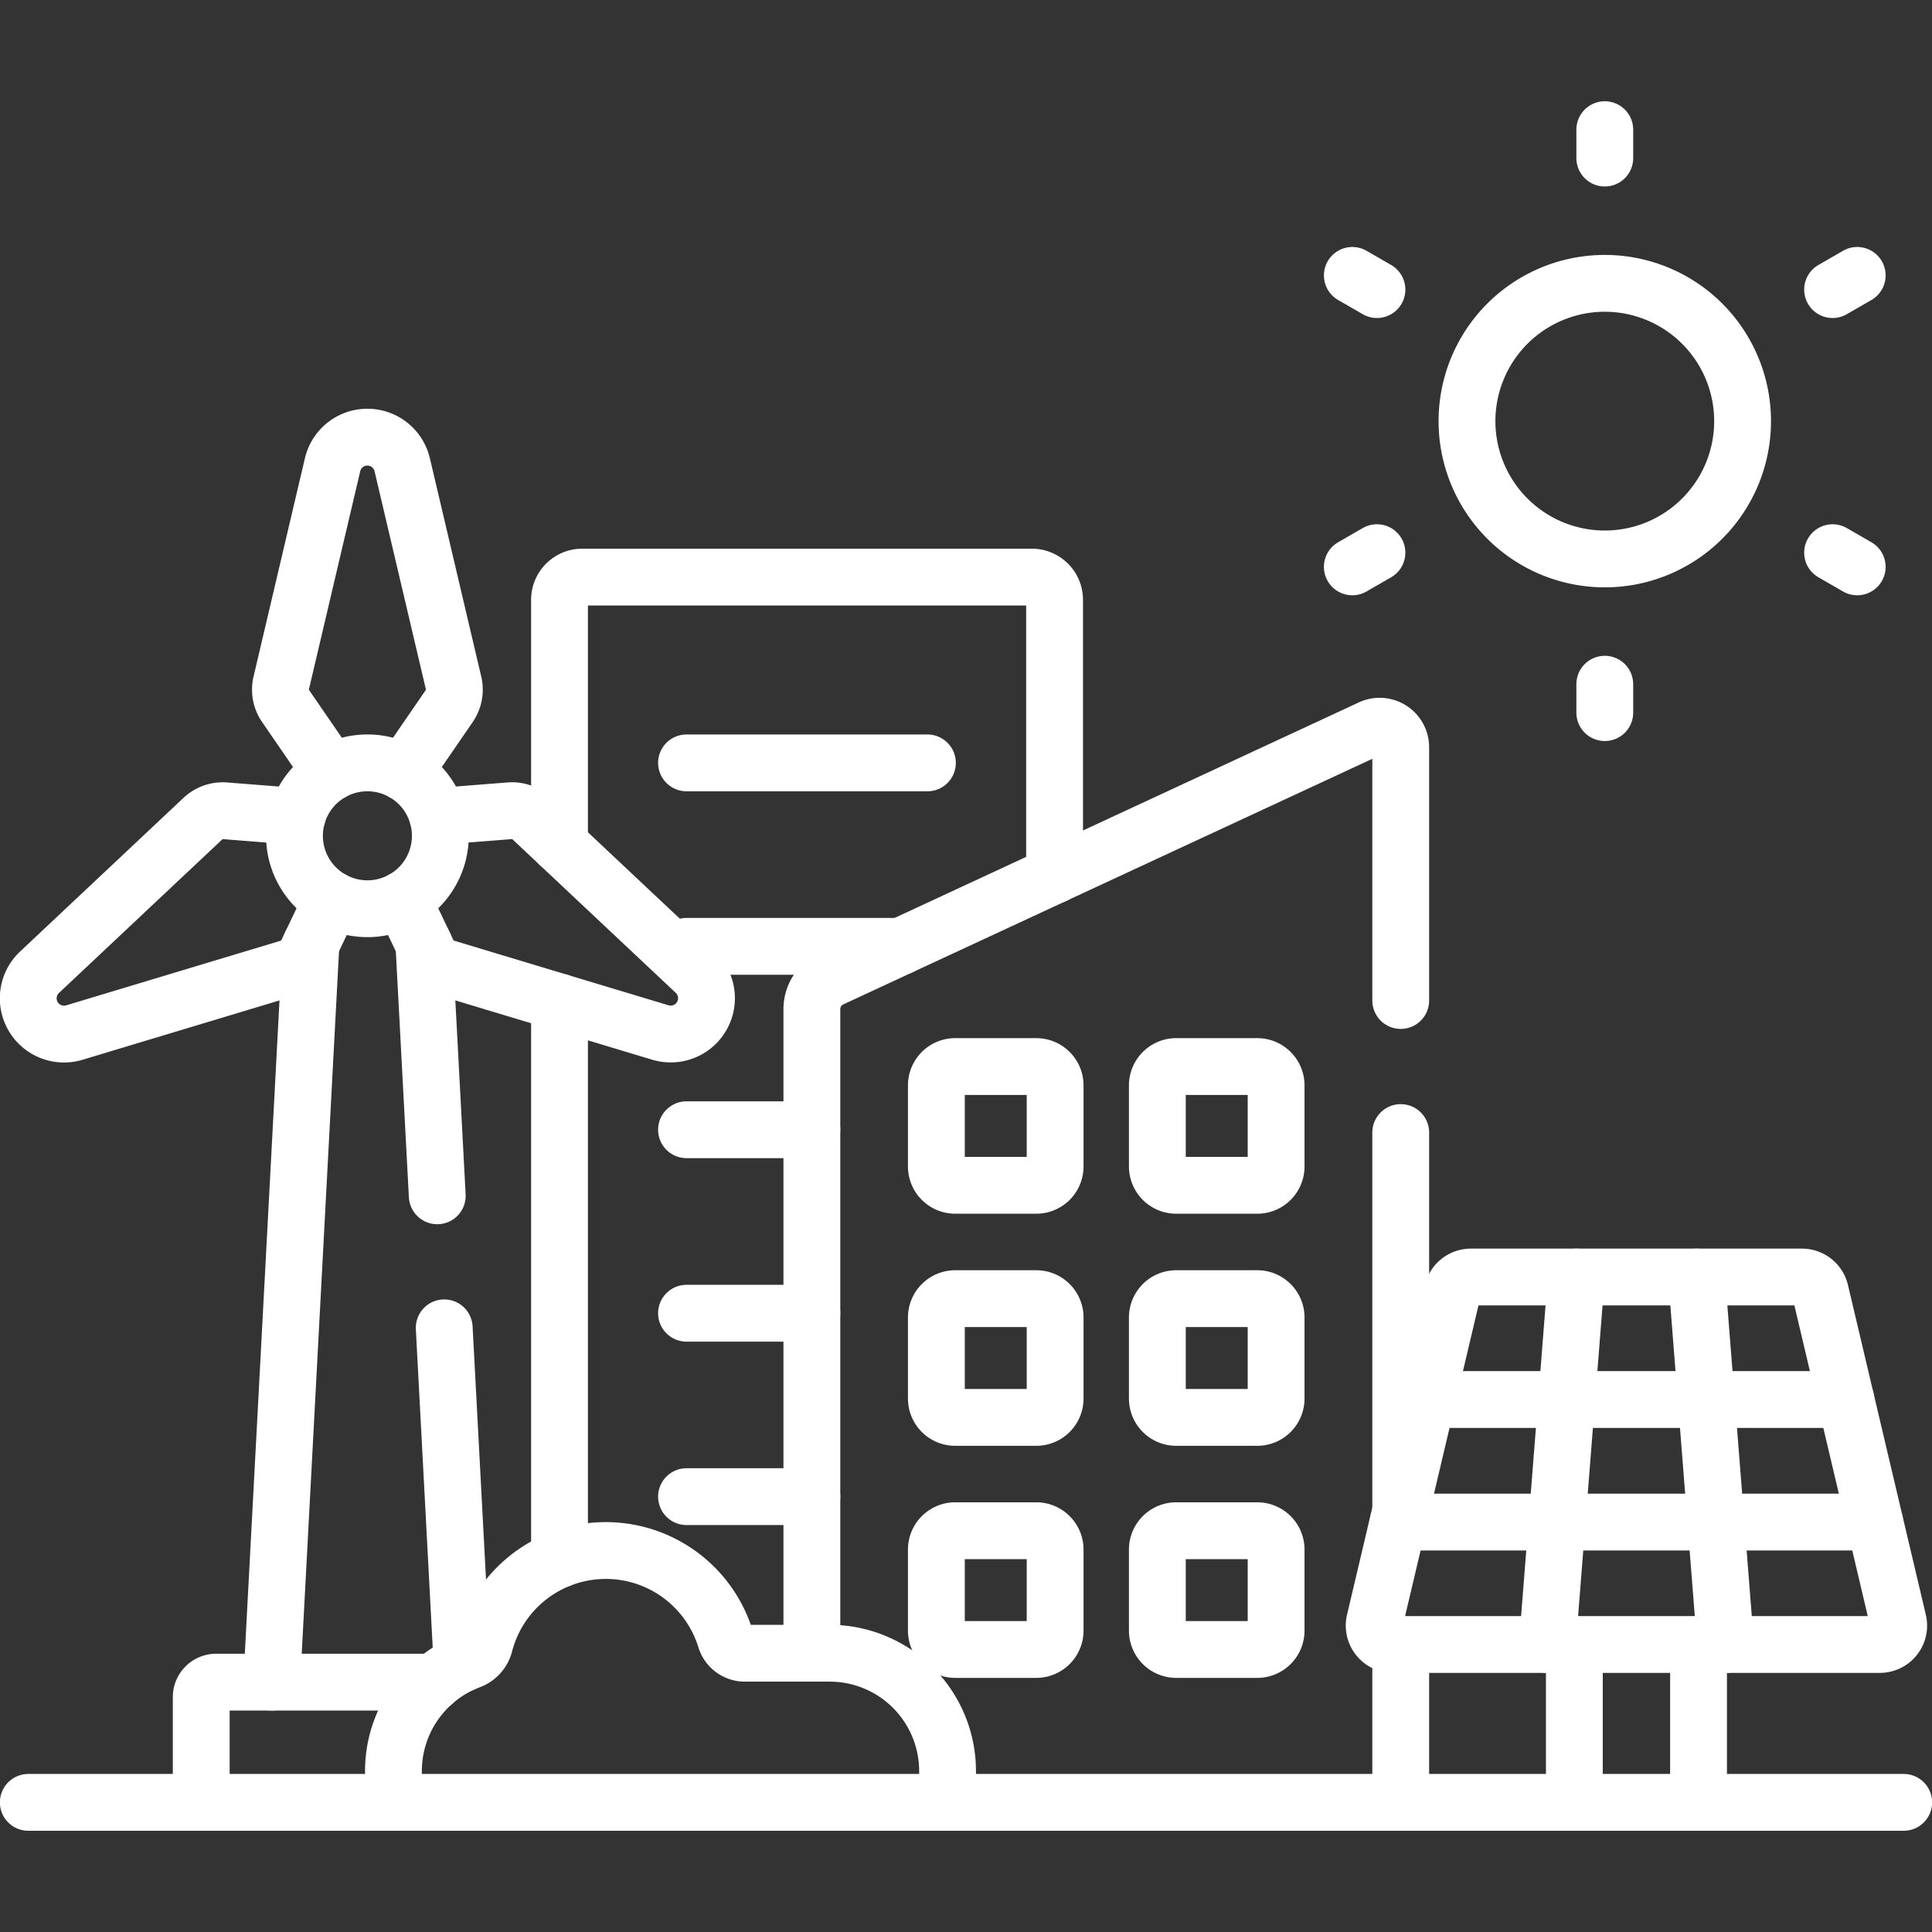
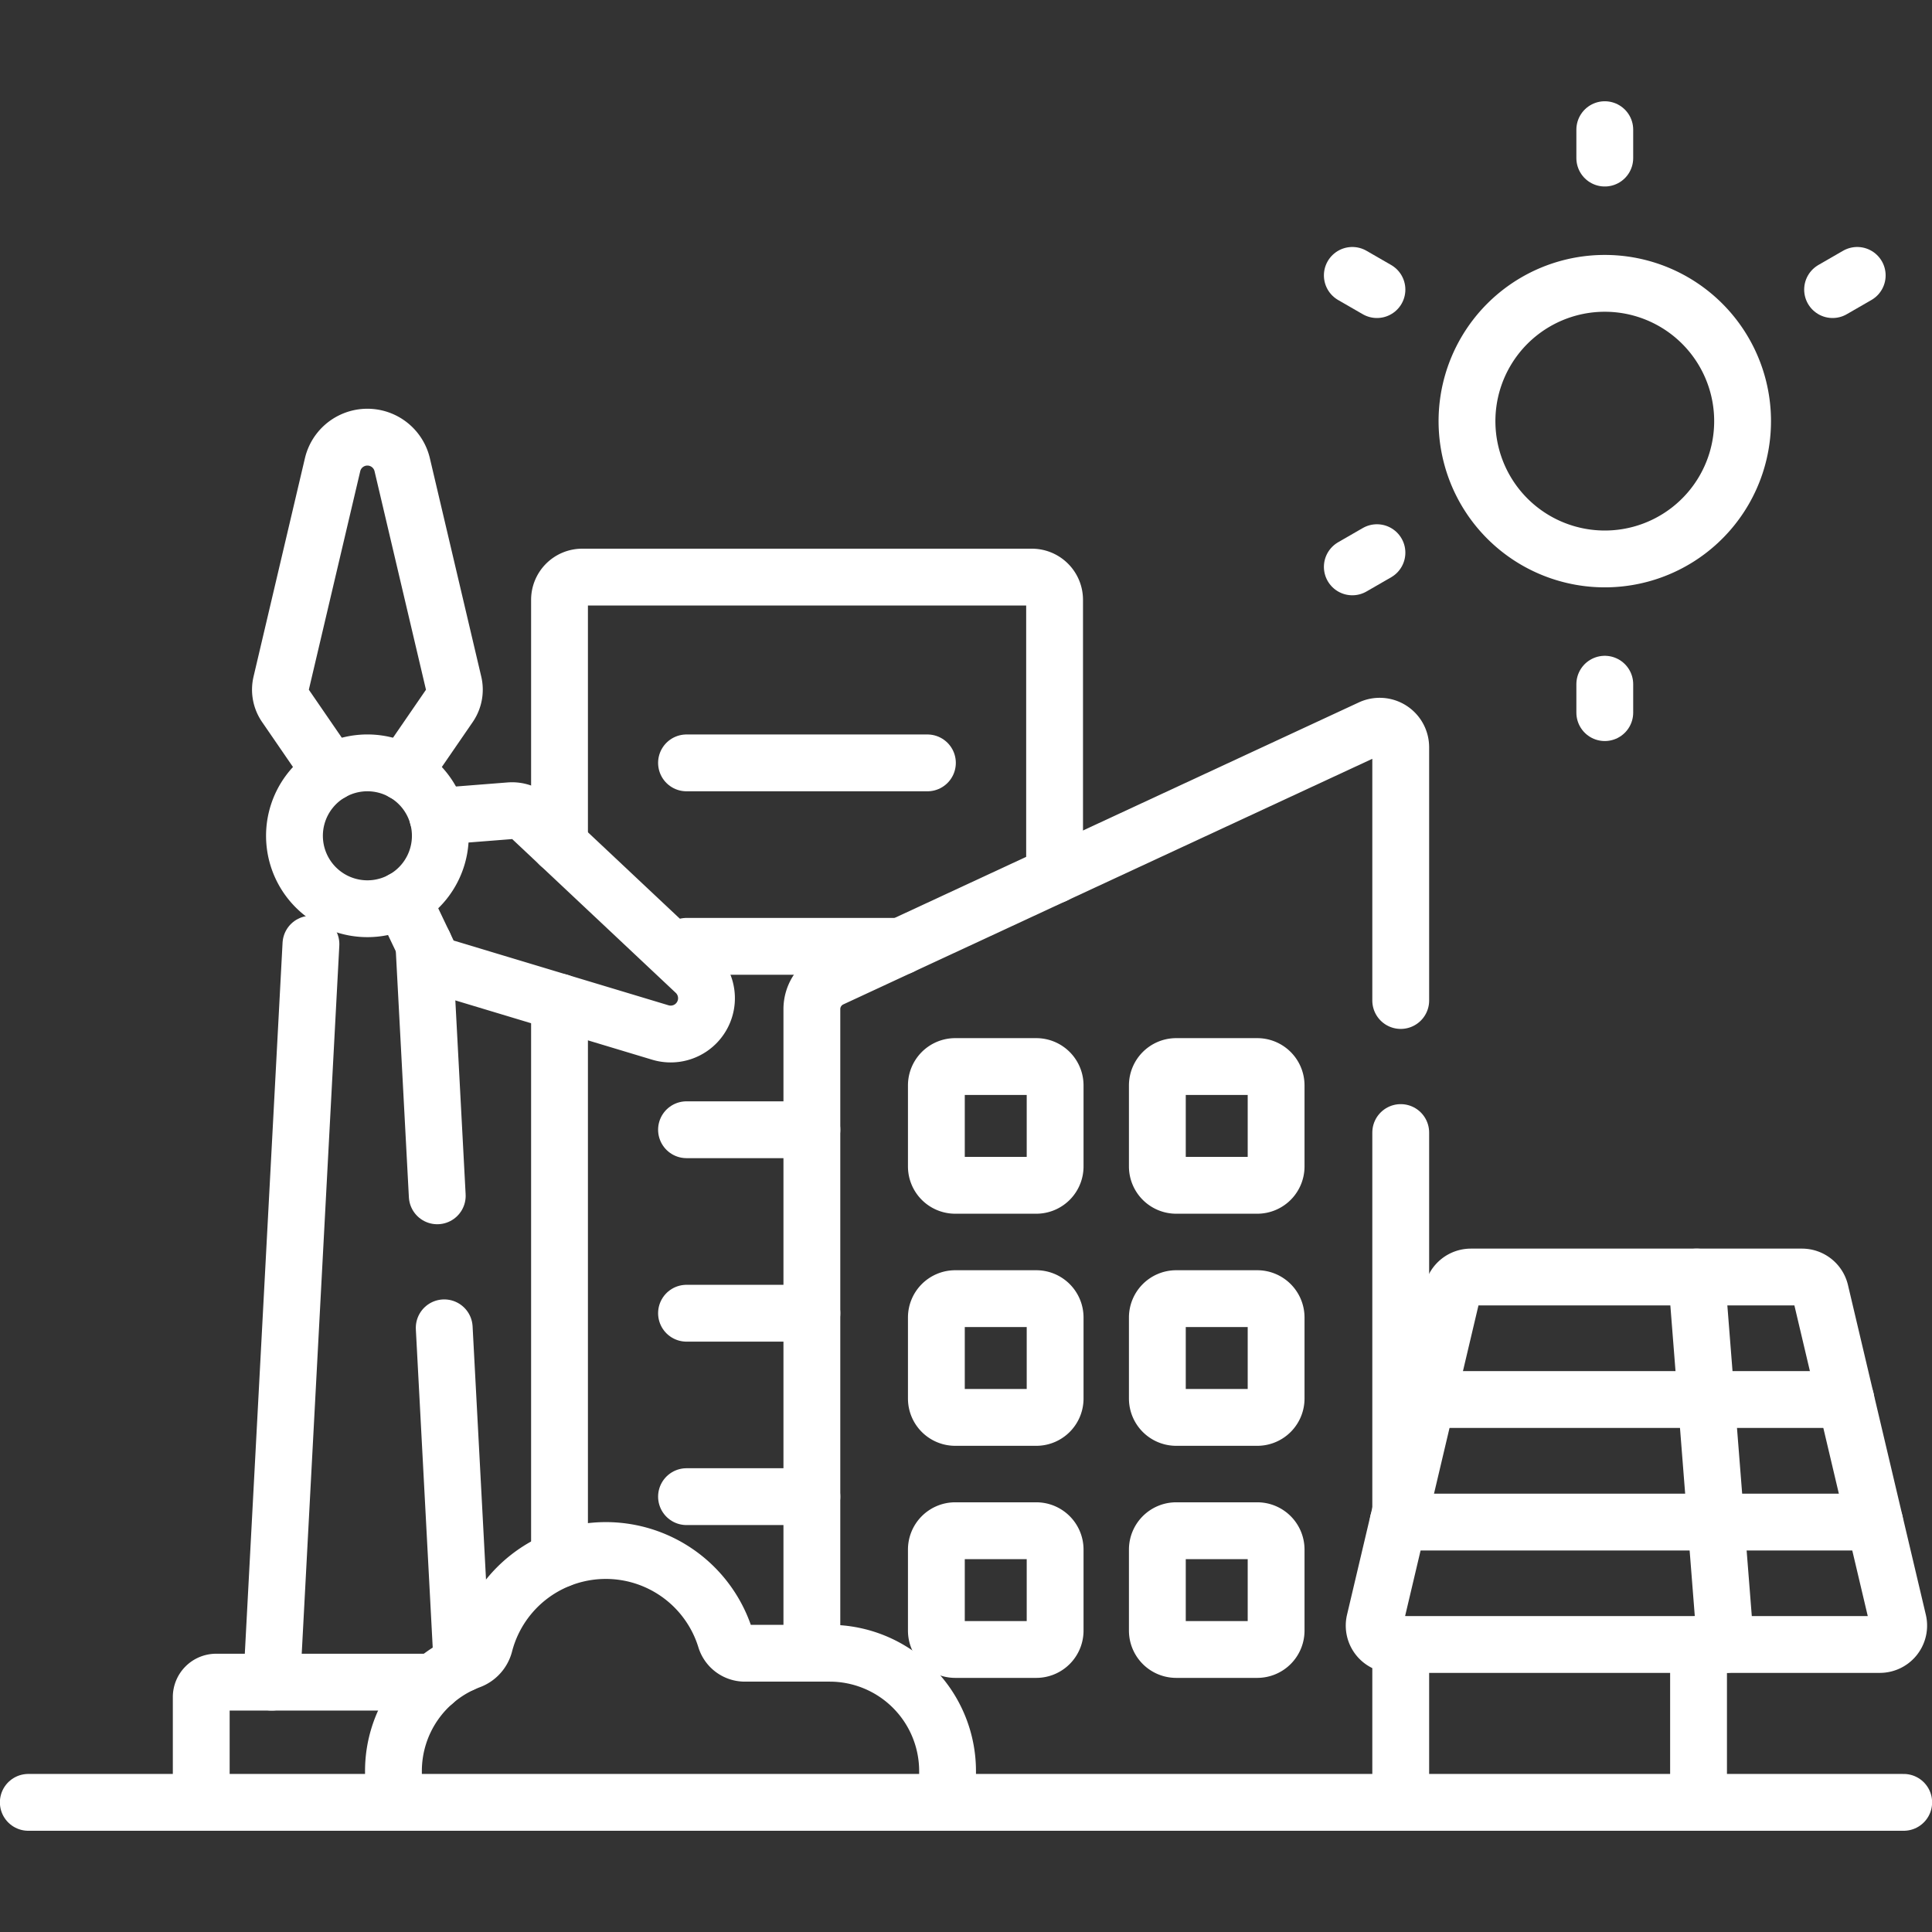
<svg xmlns="http://www.w3.org/2000/svg" id="g4539" width="68" height="68" viewBox="0 0 68 68">
  <rect x="0" y="0" width="68" height="68" fill="#333333" stroke="none" />
  <defs>
    <clipPath id="clip-path">
      <rect id="Rectangle_5891" data-name="Rectangle 5891" width="68" height="68" fill="none" stroke="#fff" stroke-width="2" />
    </clipPath>
  </defs>
  <g id="g4541" transform="translate(24.163 26.851)">
    <path id="path4543" d="M242.575,269.562h8.479" transform="translate(-242.575 -269.562)" fill="none" stroke="#fff" stroke-linecap="round" stroke-linejoin="round" stroke-width="2" />
  </g>
  <g id="g4545" transform="translate(24.163 33.308)">
    <path id="path4547" d="M250.119,334.387h-7.546" transform="translate(-242.573 -334.387)" fill="none" stroke="#fff" stroke-linecap="round" stroke-linejoin="round" stroke-width="2" />
  </g>
  <g id="g4549" transform="translate(24.163 39.764)">
    <path id="path4551" d="M246.985,399.2h-4.412" transform="translate(-242.573 -399.201)" fill="none" stroke="#fff" stroke-linecap="round" stroke-linejoin="round" stroke-width="2" />
  </g>
  <g id="g4553" transform="translate(24.163 46.221)">
    <path id="path4555" d="M246.985,464.027h-4.412" transform="translate(-242.573 -464.027)" fill="none" stroke="#fff" stroke-linecap="round" stroke-linejoin="round" stroke-width="2" />
  </g>
  <g id="g4557" transform="translate(24.163 52.677)">
    <path id="path4559" d="M246.985,528.839h-4.412" transform="translate(-242.573 -528.839)" fill="none" stroke="#fff" stroke-linecap="round" stroke-linejoin="round" stroke-width="2" />
  </g>
  <g id="g4561">
    <g id="Group_2842" data-name="Group 2842">
      <g id="Group_2841" data-name="Group 2841" clip-path="url(#clip-path)">
        <g id="g4563" transform="translate(0.996 4.563)">
          <g id="g4569" transform="translate(18.697 15.752)">
            <path id="path4571" d="M197.706,213.358v-8.614a.8.8,0,0,1,.8-.8h15.825a.8.8,0,0,1,.8.8v9.687" transform="translate(-197.706 -203.947)" fill="none" stroke="#fff" stroke-linecap="round" stroke-linejoin="round" stroke-width="2" />
          </g>
          <g id="g4573" transform="translate(18.697 30.708)">
            <path id="path4575" d="M197.706,373.705V354.094" transform="translate(-197.706 -354.094)" fill="none" stroke="#fff" stroke-linecap="round" stroke-linejoin="round" stroke-width="2" />
          </g>
          <g id="g4577" transform="translate(13.924 28.669)">
            <path id="path4579" d="M150.257,342.484l-.47-8.857" transform="translate(-149.787 -333.627)" fill="none" stroke="#fff" stroke-linecap="round" stroke-linejoin="round" stroke-width="2" />
          </g>
          <g id="g4581" transform="translate(8.569 28.668)">
            <path id="path4583" d="M96.027,359.588l1.379-25.975" transform="translate(-96.027 -333.613)" fill="none" stroke="#fff" stroke-linecap="round" stroke-linejoin="round" stroke-width="2" />
          </g>
          <g id="g4585" transform="translate(14.64 42.172)">
            <path id="path4587" d="M157.6,481.012l-.627-11.827" transform="translate(-156.974 -469.185)" fill="none" stroke="#fff" stroke-linecap="round" stroke-linejoin="round" stroke-width="2" />
          </g>
          <g id="g4589" transform="translate(6.087 54.643)">
            <path id="path4591" d="M71.632,598.616a.525.525,0,0,1-.526-.526v-3.178a.525.525,0,0,1,.526-.526h7.662" transform="translate(-71.106 -594.386)" fill="none" stroke="#fff" stroke-linecap="round" stroke-linejoin="round" stroke-width="2" />
          </g>
          <g id="g4593" transform="translate(8.874 10.821)">
            <path id="path4595" d="M103.425,166.245l1.611-2.344a1.012,1.012,0,0,0,.151-.8l-1.809-7.687a1.259,1.259,0,0,0-2.452,0L99.118,163.1a1.007,1.007,0,0,0,.151.8l1.61,2.344" transform="translate(-99.091 -154.439)" fill="none" stroke="#fff" stroke-linecap="round" stroke-linejoin="round" stroke-width="2" />
          </g>
          <g id="g4597" transform="translate(13.176 23.97)">
            <path id="path4599" d="M143.514,286.654l2.539-.2a1.015,1.015,0,0,1,.772.272l5.753,5.409a1.26,1.26,0,0,1-1.226,2.124l-7.561-2.278a1.015,1.015,0,0,1-.622-.533l-.89-1.866" transform="translate(-142.28 -286.451)" fill="none" stroke="#fff" stroke-linecap="round" stroke-linejoin="round" stroke-width="2" />
          </g>
          <g id="g4601" transform="translate(0 23.97)">
-             <path id="path4603" d="M20.693,289.583l-.89,1.866a1.013,1.013,0,0,1-.62.533l-7.561,2.278a1.259,1.259,0,0,1-1.226-2.124l5.752-5.409a1.019,1.019,0,0,1,.772-.272l2.539.2" transform="translate(-9.999 -286.451)" fill="none" stroke="#fff" stroke-linecap="round" stroke-linejoin="round" stroke-width="2" />
-           </g>
+             </g>
          <g id="g4605" transform="translate(9.368 22.288)">
            <path id="path4607" d="M106.318,269.58a2.567,2.567,0,1,1-2.249,2.85A2.567,2.567,0,0,1,106.318,269.58Z" transform="translate(-104.051 -269.563)" fill="none" stroke="#fff" stroke-linecap="round" stroke-linejoin="round" stroke-width="2" />
          </g>
          <g id="g4609" transform="translate(0 58.874)">
            <path id="path4611" d="M10,636.857H76.008" transform="translate(-10 -636.857)" fill="none" stroke="#fff" stroke-linecap="round" stroke-linejoin="round" stroke-width="2" />
          </g>
          <g id="g4613" transform="translate(48.305 35.299)">
            <path id="path4615" d="M494.947,413.507v-13.32" transform="translate(-494.947 -400.187)" fill="none" stroke="#fff" stroke-linecap="round" stroke-linejoin="round" stroke-width="2" />
          </g>
          <g id="g4617" transform="translate(48.305 53.318)">
            <path id="path4619" d="M494.947,586.635V581.08" transform="translate(-494.947 -581.08)" fill="none" stroke="#fff" stroke-linecap="round" stroke-linejoin="round" stroke-width="2" />
          </g>
          <g id="g4621" transform="translate(27.579 20.996)">
            <path id="path4623" d="M286.867,289.22V266.556a1.184,1.184,0,0,1,.685-1.074l18.989-8.816a.741.741,0,0,1,1.052.672v8.913" transform="translate(-286.867 -256.596)" fill="none" stroke="#fff" stroke-linecap="round" stroke-linejoin="round" stroke-width="2" />
          </g>
          <g id="g4625" transform="translate(31.965 32.976)">
            <path id="path4627" d="M330.9,377.523v2.852a.664.664,0,0,0,.664.664h2.852a.664.664,0,0,0,.664-.664v-2.852a.664.664,0,0,0-.664-.664h-2.852A.664.664,0,0,0,330.9,377.523Z" transform="translate(-330.904 -376.859)" fill="none" stroke="#fff" stroke-linecap="round" stroke-linejoin="round" stroke-width="2" />
          </g>
          <g id="g4629" transform="translate(39.739 32.976)">
            <path id="path4631" d="M408.943,377.523v2.852a.664.664,0,0,0,.664.664h2.852a.664.664,0,0,0,.664-.664v-2.852a.664.664,0,0,0-.664-.664h-2.852A.664.664,0,0,0,408.943,377.523Z" transform="translate(-408.943 -376.859)" fill="none" stroke="#fff" stroke-linecap="round" stroke-linejoin="round" stroke-width="2" />
          </g>
          <g id="g4633" transform="translate(31.965 41.145)">
            <path id="path4635" d="M330.9,459.533v2.852a.664.664,0,0,0,.664.664h2.852a.664.664,0,0,0,.664-.664v-2.852a.664.664,0,0,0-.664-.664h-2.852A.664.664,0,0,0,330.9,459.533Z" transform="translate(-330.904 -458.869)" fill="none" stroke="#fff" stroke-linecap="round" stroke-linejoin="round" stroke-width="2" />
          </g>
          <g id="g4637" transform="translate(39.739 41.145)">
            <path id="path4639" d="M408.943,459.533v2.852a.664.664,0,0,0,.664.664h2.852a.664.664,0,0,0,.664-.664v-2.852a.664.664,0,0,0-.664-.664h-2.852A.664.664,0,0,0,408.943,459.533Z" transform="translate(-408.943 -458.869)" fill="none" stroke="#fff" stroke-linecap="round" stroke-linejoin="round" stroke-width="2" />
          </g>
          <g id="g4641" transform="translate(31.965 49.313)">
            <path id="path4643" d="M330.9,541.542v2.852a.664.664,0,0,0,.664.664h2.852a.664.664,0,0,0,.664-.664v-2.852a.664.664,0,0,0-.664-.664h-2.852A.664.664,0,0,0,330.9,541.542Z" transform="translate(-330.904 -540.878)" fill="none" stroke="#fff" stroke-linecap="round" stroke-linejoin="round" stroke-width="2" />
          </g>
          <g id="g4645" transform="translate(39.739 49.313)">
            <path id="path4647" d="M408.943,541.542v2.852a.664.664,0,0,0,.664.664h2.852a.664.664,0,0,0,.664-.664v-2.852a.664.664,0,0,0-.664-.664h-2.852A.664.664,0,0,0,408.943,541.542Z" transform="translate(-408.943 -540.878)" fill="none" stroke="#fff" stroke-linecap="round" stroke-linejoin="round" stroke-width="2" />
          </g>
          <g id="g4649" transform="translate(50.636 5.409)">
            <path id="path4651" d="M518.992,102.534a4.85,4.85,0,1,0,6.626-1.775A4.85,4.85,0,0,0,518.992,102.534Z" transform="translate(-518.341 -100.108)" fill="none" stroke="#fff" stroke-linecap="round" stroke-linejoin="round" stroke-width="2" />
          </g>
          <g id="g4653" transform="translate(46.601 5.13)">
            <path id="path4655" d="M478.708,97.81l-.867-.5" transform="translate(-477.841 -97.31)" fill="none" stroke="#fff" stroke-linecap="round" stroke-linejoin="round" stroke-width="2" />
          </g>
          <g id="g4657" transform="translate(46.601 14.889)">
            <path id="path4659" d="M478.708,195.288l-.867.5" transform="translate(-477.841 -195.288)" fill="none" stroke="#fff" stroke-linecap="round" stroke-linejoin="round" stroke-width="2" />
          </g>
          <g id="g4661" transform="translate(55.487 19.519)">
            <path id="path4663" d="M567.044,241.764v1" transform="translate(-567.044 -241.764)" fill="none" stroke="#fff" stroke-linecap="round" stroke-linejoin="round" stroke-width="2" />
          </g>
          <g id="g4665" transform="translate(63.505 14.889)">
-             <path id="path4667" d="M647.544,195.288l.867.5" transform="translate(-647.544 -195.288)" fill="none" stroke="#fff" stroke-linecap="round" stroke-linejoin="round" stroke-width="2" />
-           </g>
+             </g>
          <g id="g4669" transform="translate(63.505 5.13)">
            <path id="path4671" d="M647.544,97.81l.867-.5" transform="translate(-647.544 -97.31)" fill="none" stroke="#fff" stroke-linecap="round" stroke-linejoin="round" stroke-width="2" />
          </g>
          <g id="g4673" transform="translate(55.487)">
            <path id="path4675" d="M567.044,46.81v-1" transform="translate(-567.044 -45.809)" fill="none" stroke="#fff" stroke-linecap="round" stroke-linejoin="round" stroke-width="2" />
          </g>
          <g id="g4677" transform="translate(12.851 50.008)">
            <path id="path4679" d="M158.522,556.713v-1.1a4.149,4.149,0,0,0-4.149-4.149h-2.988a.711.711,0,0,1-.678-.505,4.409,4.409,0,0,0-8.483.2.829.829,0,0,1-.516.566,4.151,4.151,0,0,0-2.689,3.885v1.1" transform="translate(-139.018 -547.847)" fill="none" stroke="#fff" stroke-linecap="round" stroke-linejoin="round" stroke-width="2" />
          </g>
          <g id="g4681" transform="translate(54.416 53.318)">
-             <path id="path4683" d="M556.294,586.635V581.08" transform="translate(-556.294 -581.08)" fill="none" stroke="#fff" stroke-linecap="round" stroke-linejoin="round" stroke-width="2" />
-           </g>
+             </g>
          <g id="g4685" transform="translate(58.787 53.318)">
            <path id="path4687" d="M600.173,586.635V581.08" transform="translate(-600.173 -581.08)" fill="none" stroke="#fff" stroke-linecap="round" stroke-linejoin="round" stroke-width="2" />
          </g>
          <g id="g4689" transform="translate(47.37 40.384)">
            <path id="path4691" d="M488.319,451.747l-2.741,11.606a.664.664,0,0,0,.646.816h17.134a.664.664,0,0,0,.646-.816l-2.741-11.606a.664.664,0,0,0-.646-.511H488.965A.664.664,0,0,0,488.319,451.747Z" transform="translate(-485.56 -451.236)" fill="none" stroke="#fff" stroke-linecap="round" stroke-linejoin="round" stroke-width="2" />
          </g>
          <g id="g4693" transform="translate(58.719 40.384)">
            <path id="path4695" d="M599.492,451.236l1.018,12.934" transform="translate(-599.492 -451.236)" fill="none" stroke="#fff" stroke-linecap="round" stroke-linejoin="round" stroke-width="2" />
          </g>
          <g id="g4697" transform="translate(53.466 40.384)">
-             <path id="path4699" d="M547.777,451.236l-1.018,12.934" transform="translate(-546.759 -451.236)" fill="none" stroke="#fff" stroke-linecap="round" stroke-linejoin="round" stroke-width="2" />
-           </g>
+             </g>
          <g id="g4701" transform="translate(49.231 44.695)">
            <path id="path4703" d="M518.981,494.515H504.24" transform="translate(-504.24 -494.515)" fill="none" stroke="#fff" stroke-linecap="round" stroke-linejoin="round" stroke-width="2" />
          </g>
          <g id="g4705" transform="translate(48.214 49.006)">
            <path id="path4707" d="M510.8,537.8H494.027" transform="translate(-494.027 -537.796)" fill="none" stroke="#fff" stroke-linecap="round" stroke-linejoin="round" stroke-width="2" />
          </g>
        </g>
      </g>
    </g>
  </g>
</svg>